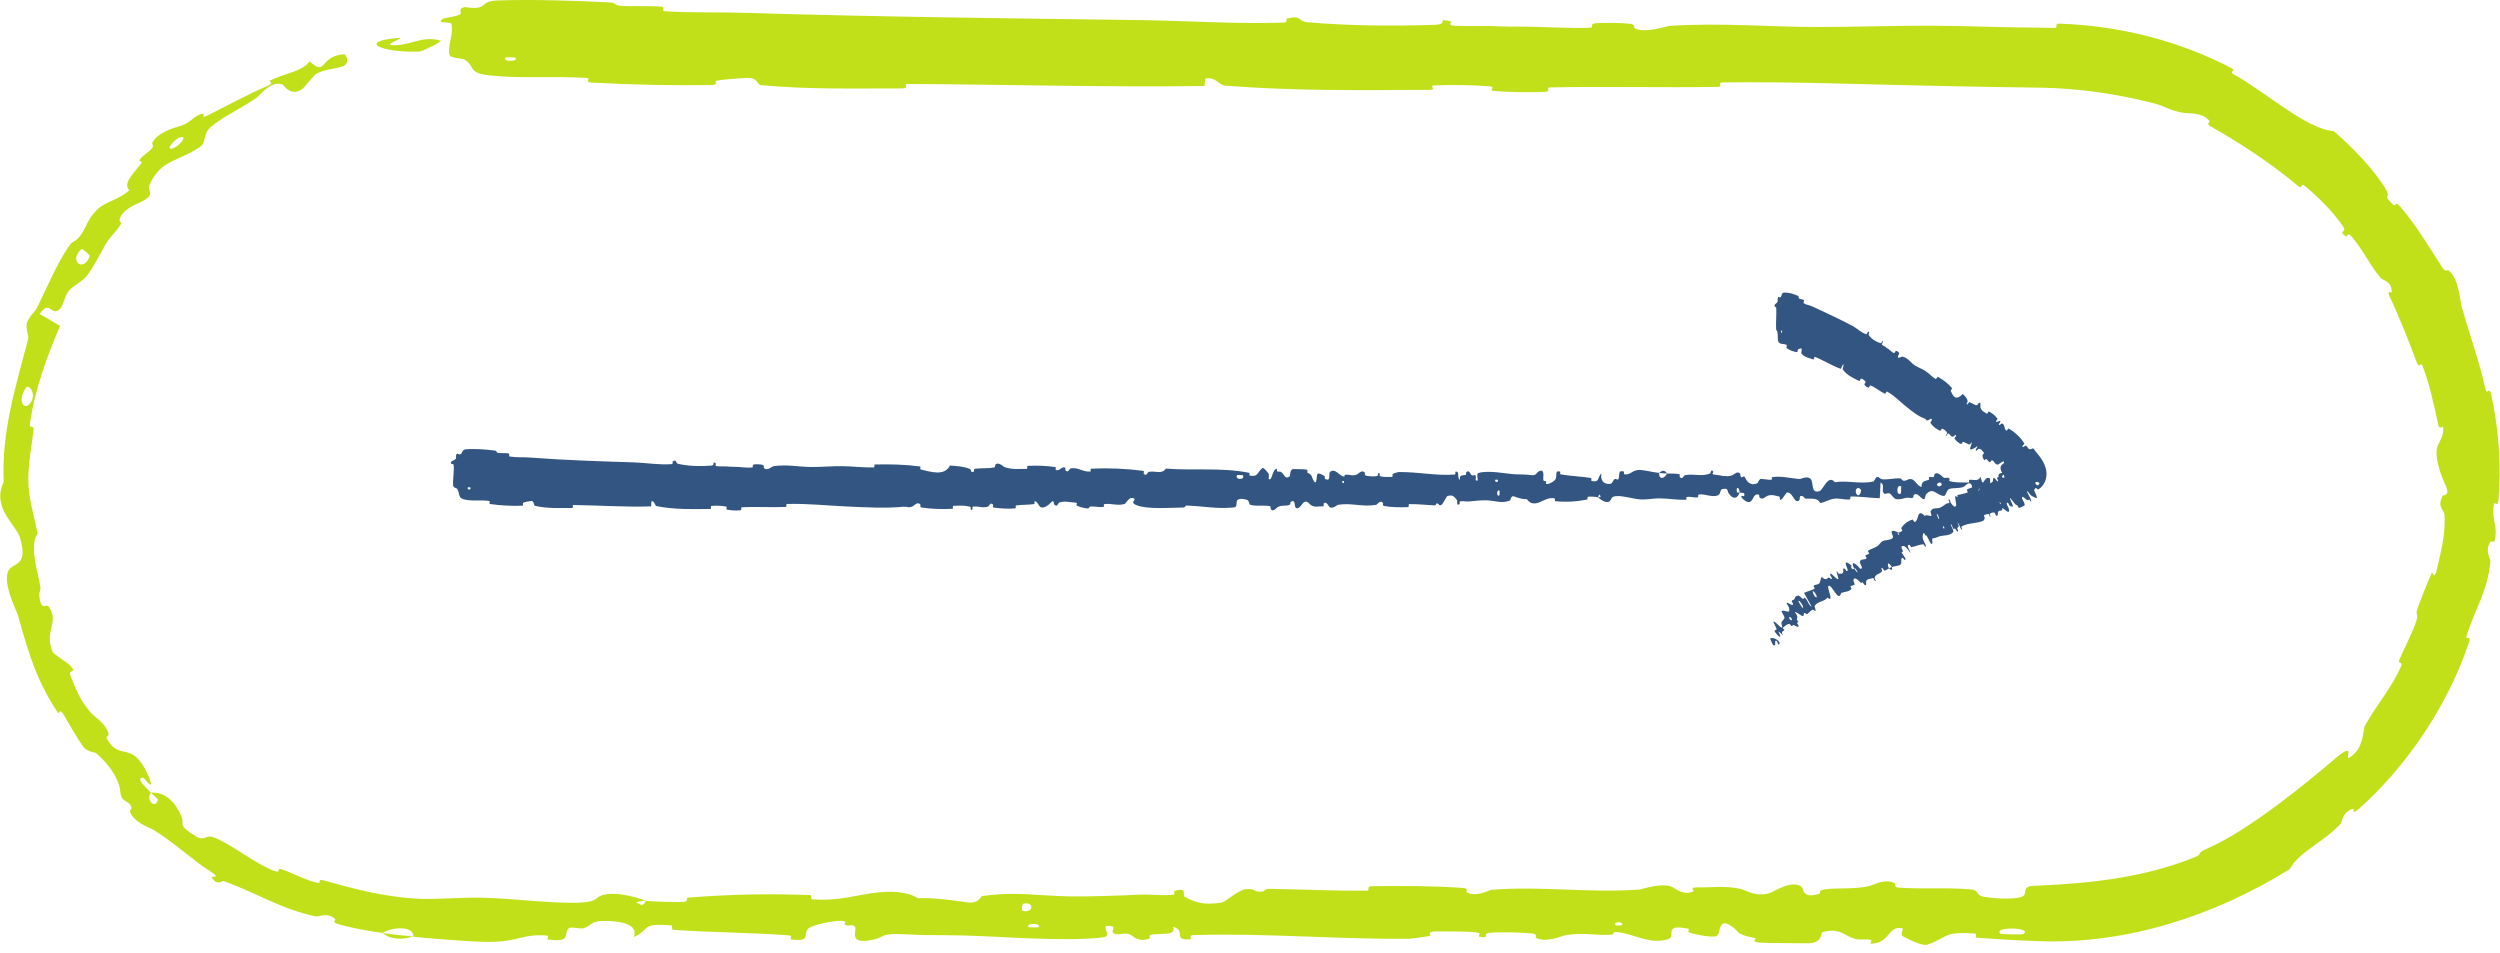
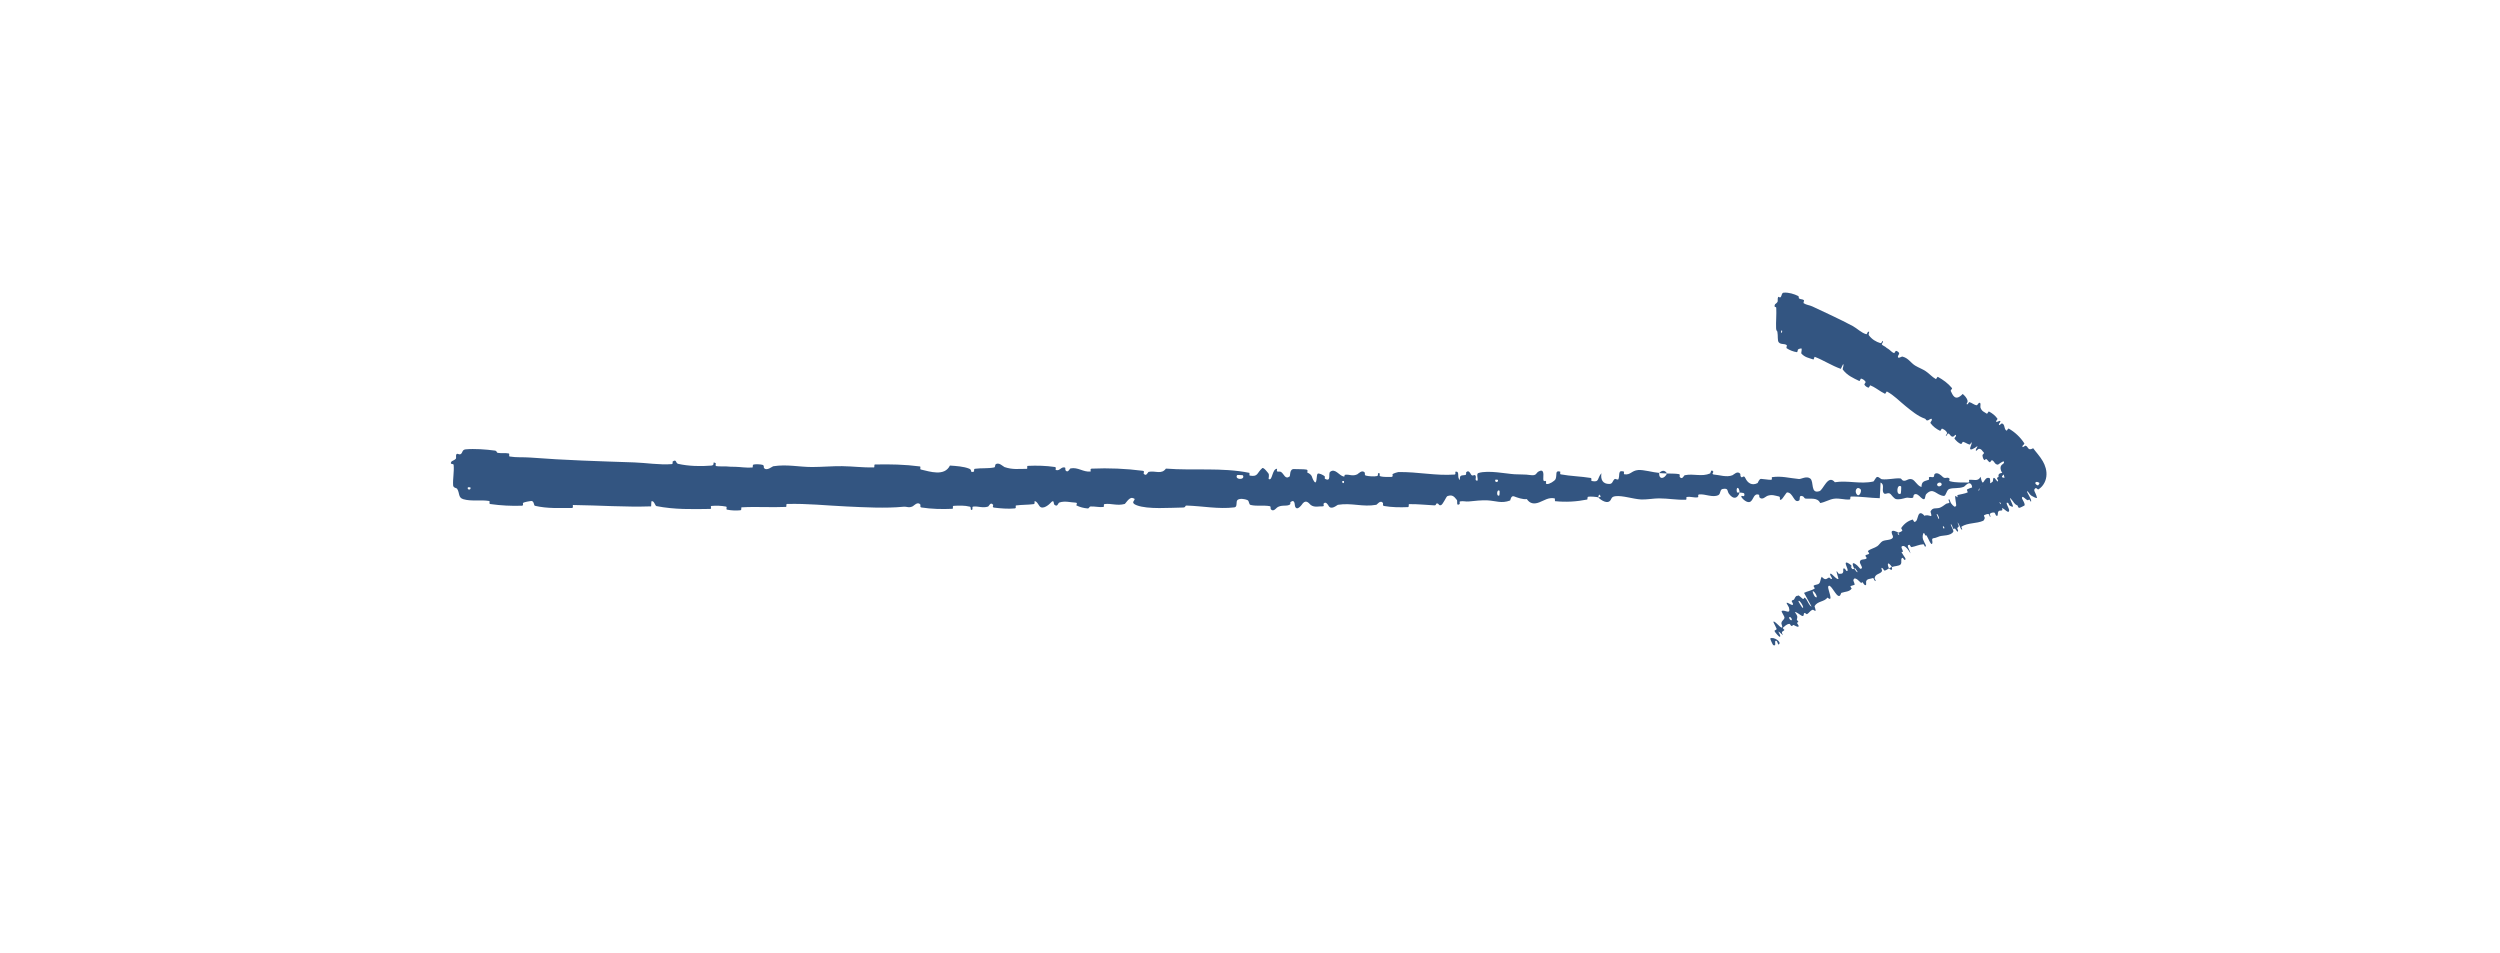
<svg xmlns="http://www.w3.org/2000/svg" width="244" height="93" viewBox="0 0 244 93" fill="none">
-   <path d="M48.545 0.046C51.808 -0.071 56.084 0.054 59.334 0.226C60.353 0.279 59.837 0.518 60.54 0.565C61.916 0.658 63.197 0.541 64.556 0.652C65.006 0.689 64.445 1.067 64.918 1.098C67.505 1.265 69.954 1.169 72.575 1.249C85.488 1.646 98.181 1.787 111.252 1.96C115.562 2.016 120.801 2.359 125.252 2.209C125.772 2.191 125.462 1.859 125.561 1.832C127.112 1.414 126.596 2.083 127.608 2.172C131.627 2.523 136.096 2.554 139.963 2.426C141.609 2.371 139.959 1.712 141.616 2.082C141.731 2.107 141.313 2.459 141.764 2.496C142.788 2.581 144.729 2.518 145.522 2.546C147.05 2.601 147.303 2.598 148.749 2.602C150.725 2.61 153.076 2.785 155.196 2.706C155.649 2.687 155.05 2.326 155.771 2.265C156.494 2.204 158.405 2.234 159.049 2.319C159.694 2.405 159.42 2.688 159.534 2.753C160.472 3.302 162.683 2.542 162.967 2.523C168.153 2.203 172.601 2.636 177.469 2.635C181.165 2.633 185.117 2.49 188.634 2.509C192.321 2.531 195.513 2.685 199 2.699C199.498 2.701 199.999 2.708 200.507 2.721C200.953 2.734 200.444 2.29 200.993 2.307C206.849 2.506 212.654 3.962 217.805 6.658C218.319 6.93 217.486 6.952 217.986 7.243C221.126 8.975 225.158 12.642 227.77 12.793C229.598 14.374 231.642 16.502 232.785 18.346C233.515 19.534 232.352 18.765 233.547 19.957C233.813 20.23 233.784 19.62 234.163 20.051C235.759 21.874 237.113 24.152 238.411 26.172C238.676 26.582 238.894 26.316 239.01 26.412C239.985 27.238 240.109 29.353 240.213 29.757C241.082 32.872 241.926 35.033 242.571 37.949C242.714 38.627 242.962 37.734 243.113 38.389C243.779 41.351 244.071 44.497 243.935 47.5C243.935 47.5 243.935 47.5 243.935 47.5C243.916 47.945 243.888 48.385 243.851 48.82C243.783 49.572 243.442 48.868 243.39 49.224C243.149 50.783 243.807 51.185 243.496 52.691C243.428 53.008 243.139 52.79 243.098 52.844C242.457 53.677 243.087 54.555 243.064 54.798C242.782 57.786 241.529 59.441 240.718 62.151C240.618 62.477 241.25 61.881 240.94 62.794C238.861 68.897 234.95 74.74 230.217 78.952C229.482 79.606 229.776 78.902 229.706 78.92C228.597 79.204 228.642 80.189 228.42 80.428C226.662 82.28 224.396 83.138 223.463 84.838C216.126 89.378 207.587 92.174 199 91.857C196.96 91.783 194.921 91.673 192.883 91.512C192.752 91.502 192.987 91.125 192.726 91.108C189.576 90.896 190.181 91.482 188.097 92.199C187.572 92.379 185.976 91.514 185.834 91.45C185.319 91.216 185.853 90.656 185.681 90.61C184.255 90.255 184.487 92.11 182.563 92.11C182.503 92.107 182.755 91.766 182.594 91.732C182.092 91.625 181.595 91.761 181.104 91.644C179.98 91.372 179.58 90.47 177.863 90.995C177.646 91.063 177.978 92.115 176.26 92.065C175.575 92.045 172.544 92.063 171.694 91.995C170.845 91.926 171.428 91.587 171.367 91.573C169.081 91.124 169.948 90.938 168.802 90.275C167.657 89.613 167.975 91.191 167.508 91.367C167.04 91.542 165.363 91.172 164.951 91.044C164.54 90.915 165.053 90.7 164.687 90.627C162.259 90.151 163.621 91.41 162.822 91.66C160.936 92.253 159.467 91.083 157.74 90.968C157.273 90.938 157.654 91.204 157.238 91.229C155.591 91.324 154.6 90.959 152.725 91.294C152.419 91.348 150.904 92.051 149.923 91.535C149.784 91.461 150.178 91.169 149.476 91.104C148.427 91.006 146.537 90.942 145.41 91.04C144.577 91.112 145.532 91.592 144.484 91.443C144.018 91.376 144.881 91.095 144.006 90.994C143.136 90.892 140.911 90.904 140.064 90.914C139.219 90.924 139.682 91.288 139.613 91.313C139.2 91.453 137.578 91.629 137.435 91.629C130.205 91.673 123.538 91.059 116.499 91.262C115.946 91.278 116.314 91.662 116.23 91.668C114.339 91.829 115.83 90.808 114.509 90.466C114.7 91.245 113.92 91.104 112.588 91.19C111.946 91.232 112.295 91.534 112.237 91.564C111.285 92.023 110.622 91.431 110.451 91.309C109.821 90.864 109.135 91.391 108.705 91.093C108.277 90.797 109.263 90.359 107.986 90.364C107.628 90.643 108.576 91.373 107.606 91.491C103.946 91.938 97.115 91.366 94.172 91.306C91.235 91.247 90.287 91.298 88.576 91.198C85.484 91.015 86.617 91.556 84.698 91.804C82.773 92.052 83.709 90.72 83.432 90.434C83.16 90.148 82.864 90.442 82.526 90.285C82.189 90.128 82.918 89.933 82.126 89.874C81.334 89.815 79.167 90.324 78.886 90.623C78.292 91.257 79.268 91.923 77.171 91.689C77.051 91.675 77.442 91.325 76.98 91.29C73.312 91.02 69.502 91.004 65.838 90.765C65.334 90.732 65.785 90.342 65.492 90.319C62.438 90.07 63.53 90.726 61.856 91.456C62.232 90.485 61.306 89.891 58.989 89.885C57.596 89.881 57.836 90.305 56.935 90.604C56.664 90.694 55.679 90.403 55.5 90.603C54.911 91.254 55.839 91.984 53.45 91.694C53.345 91.68 53.679 91.323 53.317 91.301C50.975 91.16 50.695 91.842 48.164 91.924C46.849 91.967 44.854 91.799 43 91.661C42.027 91.591 41.112 91.496 40.333 91.426C40.433 90.348 38.317 90.438 37.337 91.055C35.861 90.836 34.257 90.585 32.873 90.148C32.398 89.998 32.79 89.767 32.737 89.719C31.948 88.977 31.143 89.505 30.822 89.443C27.379 88.717 24.977 87.103 21.805 85.988C21.694 85.948 21.145 86.518 20.644 85.585C20.616 85.523 21.735 85.784 20.402 84.963C19.055 84.138 16.881 82.146 15.011 81.014C14.557 80.749 13.129 80.323 12.683 79.226C12.625 79.08 12.888 79.031 12.825 78.802C12.623 78.069 11.821 78.353 11.753 77.342C11.686 76.327 10.992 74.882 9.338 73.479C9.288 73.434 8.492 73.401 8.098 72.844C7.468 71.958 6.722 70.607 6.14 69.639C5.861 69.176 5.714 69.665 5.66 69.588C3.632 66.515 2.831 63.949 1.792 60.19C1.601 59.511 0.554 57.634 0.685 56.175C0.851 54.6 2.876 55.781 1.972 52.535C1.661 51.325 -0.56 49.822 0.17 47.5C0.17 47.5 0.17 47.5 0.17 47.5C0.22 47.344 0.284 47.186 0.363 47.026C0.132 42.118 1.536 37.745 2.761 33.032C2.815 32.823 2.446 31.932 2.651 31.445C2.954 30.726 3.406 30.454 3.649 29.958C4.676 27.89 5.466 25.9 6.718 24.037C7.197 23.335 7.293 23.756 7.88 22.938C8.472 22.131 8.537 21.333 9.555 20.39C10.33 19.681 11.637 19.467 12.625 18.572C12.053 17.959 12.694 17.28 13.764 15.979C13.971 15.729 13.519 15.749 13.607 15.619C13.965 15.084 14.559 14.883 14.903 14.375C14.988 14.251 14.808 14.027 14.868 13.914C15.373 12.927 17.109 12.423 17.401 12.357C18.53 12.066 18.736 11.479 19.527 11.164C20.315 10.859 19.389 11.7 20.254 11.27C22.041 10.383 24.266 9.157 26.122 8.38C26.862 8.068 26.209 7.93 26.312 7.877C27.823 7.13 29.544 6.978 30.212 5.977C31.887 7.546 31.121 5.468 33.577 5.298C33.772 5.288 34.195 6.149 33.534 6.438C32.878 6.728 31.758 6.712 30.877 7.202C30.662 7.313 29.676 8.553 29.535 8.664C28.375 9.512 27.692 8.302 27.59 8.256C26.477 7.794 25.334 9.336 24.993 9.579C23.36 10.689 21.831 11.337 20.57 12.395C19.75 13.09 20.185 13.905 19.504 14.348C17.287 15.848 15.68 15.538 14.557 18.12C14.331 18.68 15.409 18.978 13.499 19.835C13.382 19.881 11.854 20.487 11.664 21.438C11.64 21.556 11.867 21.739 11.798 21.861C11.335 22.677 10.772 23.023 10.268 23.907C9.765 24.791 9.235 25.882 8.561 26.813C8.154 27.37 7.246 27.886 6.969 28.123C6.176 28.784 6.291 29.984 5.628 30.321C4.955 30.68 4.799 29.288 3.869 30.647C4.539 31.003 5.2 31.432 5.865 31.813C4.535 34.892 3.388 38.051 2.913 41.423C2.857 41.839 3.321 41.474 3.273 41.918C3.083 43.792 2.674 45.415 2.779 47.389C2.781 47.426 2.783 47.463 2.786 47.5C2.889 49 3.39 50.581 3.67 52.079C2.907 53.132 3.566 55.436 3.91 57.104C4.028 57.69 3.796 57.71 3.834 58.145C4.005 59.784 4.537 58.835 4.775 59.221C5.834 60.838 4.239 61.566 5.155 63.673C5.201 63.794 6.644 64.743 6.784 64.885C7.676 65.851 6.584 65.215 6.881 65.957C7.437 67.3 7.753 68.311 8.908 69.606C9.248 69.987 10.381 70.635 10.6 71.664C10.629 71.801 10.343 71.928 10.39 72.021C11.294 73.687 12.091 73.11 13.009 73.684C13.925 74.253 14.564 75.853 14.676 76.224C14.952 77.186 14.052 75.906 13.989 75.902C13.187 75.903 14.094 76.704 14.735 77.372C14.18 78.149 15.2 79 15.407 78.057C15.428 77.955 14.839 77.532 14.735 77.372C15.962 77.265 17.029 78.075 17.721 79.714C18.056 80.475 17.197 80.457 19.134 81.637C20.022 82.156 20.059 81.399 20.895 81.737C22.791 82.499 24.808 84.269 26.784 85.009C27.495 85.276 26.955 84.661 27.442 84.828C28.731 85.259 29.773 85.918 31.126 86.193C31.247 86.217 31.069 85.775 31.473 85.892C34.54 86.753 37.255 87.489 40.612 87.706C41.259 87.745 42.101 87.745 43 87.709C44.44 87.654 45.989 87.59 47.067 87.615C50.173 87.684 53.993 88.223 56.646 88.092C58.376 88.008 57.997 87.637 58.738 87.385C60.169 86.895 62.701 87.772 63.042 87.908C63.053 87.913 61.564 88 62.358 88.191C62.82 88.587 63.025 87.91 63.042 87.908C63.266 87.996 66.24 88.08 66.831 88.009C67.152 87.971 66.972 87.619 67.14 87.606C71.117 87.291 75.101 87.202 79.135 87.366C79.206 87.373 79.099 87.766 79.266 87.778C81.601 87.953 83.096 87.472 85.022 87.186C86.948 86.901 88.475 86.997 89.615 87.671C91.068 87.587 93.152 87.885 94.352 88.066C95.552 88.247 95.719 87.482 95.824 87.466C99.116 86.982 101.019 87.42 104.435 87.489C106.058 87.522 109.279 87.411 111.037 87.328C112.427 87.26 113.264 87.439 114.544 87.325C114.717 87.309 114.542 86.969 114.595 86.956C116.024 86.548 115.337 87.381 115.632 87.53C116.702 88.071 117.363 88.359 119.192 88.104C119.614 88.046 120.844 86.847 121.613 86.777C122.613 86.688 122.236 87.118 123.283 87.013C123.373 87.005 123.354 86.74 124.001 86.751C127.001 86.802 130.272 86.956 133.39 86.93C133.816 86.927 133.27 86.507 133.886 86.496C136.773 86.446 139.938 86.462 142.751 86.659C143.444 86.708 143.01 87.003 143.16 87.09C144.083 87.619 145.392 86.851 145.608 86.836C150.758 86.466 154.7 87.162 159.95 86.831C160.236 86.811 162.435 85.987 163.417 86.694C163.484 86.741 164.455 87.464 165.313 86.97C165.367 86.939 164.762 86.567 165.817 86.605C166.873 86.642 168.573 86.394 170.024 86.803C170.483 86.932 171.569 87.653 172.94 87.078C173.029 87.038 175.145 85.738 175.9 86.635C176.023 86.782 175.895 87.732 177.53 87.245C177.843 87.151 177.276 86.939 178.099 86.807C179.36 86.603 181.032 86.857 182.583 86.434C182.853 86.359 184.005 85.715 184.928 86.204C185.073 86.281 184.798 86.598 185.286 86.633C187.605 86.803 190.033 86.591 192.388 86.811C193.222 86.888 192.796 87.4 193.665 87.537C194.535 87.675 196.286 87.807 197.196 87.573C198.106 87.338 197.112 86.522 198.475 86.456C198.65 86.448 198.825 86.44 199 86.433C204.191 86.203 209.393 85.625 214.268 83.64C215.008 83.332 214.288 83.335 215.351 82.846C219.372 81.14 225.14 76.419 228.024 73.938C230.411 71.98 228.16 75.135 229.858 73.481C230.682 72.659 230.667 71.095 230.797 70.864C232.1 68.557 233.395 67.198 234.356 65.005C234.549 64.552 233.992 64.815 234.157 64.433C234.711 63.137 235.438 61.829 235.859 60.54C236.045 59.963 235.73 59.974 235.925 59.455C236.38 58.209 236.803 57.111 237.352 55.893C237.402 55.779 237.587 56.653 237.812 55.674C238.168 54.102 238.733 52.111 238.575 50.224C238.524 49.66 237.865 49.613 238.363 48.45C238.454 48.228 239.119 48.476 238.747 47.5C238.747 47.5 238.747 47.5 238.747 47.5C238.705 47.392 238.65 47.27 238.579 47.131C238.474 46.879 237.457 44.641 237.927 43.479C238.057 43.169 238.626 42.321 238.424 41.672C238.394 41.585 238.091 41.993 237.975 41.456C237.566 39.561 237.147 37.577 236.445 35.723C236.256 35.23 236.139 36.088 235.867 35.356C235.12 33.351 234.147 30.867 233.236 28.969C232.901 28.268 233.43 28.588 233.432 28.523C233.463 27.449 232.538 27.355 232.347 27.124C231.145 25.668 230.601 24.31 229.443 23.008C229.123 22.652 229.063 23.138 228.979 23.084C228.121 22.528 229.073 22.683 228.725 22.162C227.741 20.699 226.339 19.308 224.98 18.169C224.48 17.752 224.759 18.539 224.315 18.167C221.68 15.976 218.722 14.002 215.791 12.355C215.239 12.046 215.731 11.931 215.642 11.81C215.018 10.956 213.492 11.074 213.189 11.03C211.779 10.81 211.364 10.38 210.167 10.07C206.774 9.204 202.844 8.591 199 8.554C195.962 8.519 193.006 8.459 190.388 8.411C182.232 8.265 175.904 7.966 168.126 8.043C167.632 8.048 168.13 8.466 167.704 8.476C162.203 8.576 156.787 8.413 151.274 8.534C150.822 8.543 151.474 8.94 150.748 8.968C149.259 9.028 147.372 9.007 145.866 8.88C145.132 8.819 146.117 8.478 145.378 8.424C143.656 8.296 141.811 8.268 140.043 8.332C139.291 8.36 140.426 8.765 139.448 8.77C132.786 8.81 126.243 8.88 119.511 8.355C119.05 8.319 118.645 7.494 117.663 7.652C117.59 7.881 117.594 8.15 117.561 8.395C107.863 8.527 98.264 8.241 88.539 8.197C88.129 8.195 88.838 8.632 88.044 8.63C83.449 8.624 78.987 8.745 74.287 8.311C73.821 8.268 74.061 7.5 72.686 7.616C72.444 7.637 70.374 7.74 69.839 7.906C69.766 7.932 70.144 8.29 69.477 8.301C65.601 8.355 61.54 8.273 57.671 8.054C57.047 8.018 57.712 7.636 57.267 7.607C54.112 7.404 50.68 7.695 47.666 7.348C45.648 7.114 46.395 6.454 45.323 5.804C45.171 5.712 43.922 5.697 43.857 5.319C43.691 4.368 44.296 3.327 44.048 2.313C43.996 2.094 42.322 2.33 43.313 1.802C43.382 1.767 44.595 1.591 44.894 1.412C45.102 1.289 44.727 0.904 45.152 0.746C45.576 0.587 46.043 0.91 46.746 0.724C47.45 0.535 47.141 0.098 48.545 0.046ZM99.753 88.875C100.864 89.242 101.028 87.897 99.826 88.219C99.768 88.236 99.696 88.857 99.753 88.875ZM2.543 37.828C1.638 39.076 2.335 40.191 2.969 39.319C3.609 38.465 2.818 37.461 2.543 37.828ZM7.956 24.304C6.652 25.454 8.154 26.661 8.758 25.003C8.794 24.908 8.032 24.238 7.956 24.304ZM50.295 5.619C50.28 5.601 49.382 5.583 49.36 5.601C48.882 6.028 50.678 6.063 50.295 5.619ZM17.671 13.378C17.089 13.479 16.092 14.656 16.801 14.502C17.361 14.377 18.381 13.251 17.671 13.378ZM157.694 90.311C157.711 90.332 158.355 90.35 158.342 90.236C158.298 89.871 157.402 89.974 157.694 90.311ZM40.958 5.033C37.292 5.177 34.724 4.042 38.908 3.703C39.658 3.66 37.345 4.368 38.313 4.41C40.048 4.491 41.162 3.438 42.967 3.959C43.279 4.047 41.154 5.018 40.952 5.036C40.954 5.035 40.956 5.034 40.958 5.033ZM100.393 90.492C100.415 90.509 101.306 90.526 101.328 90.509C101.81 90.081 100.015 90.047 100.393 90.492ZM195.268 91.144C195.318 91.182 197.386 91.217 197.454 91.182C198.533 90.483 194.351 90.41 195.268 91.144ZM40.298 91.395C39.277 91.766 38.06 91.695 37.342 91.056C38.32 91.211 39.305 91.308 40.298 91.395Z" fill="#C1E019" />
  <path d="M45.454 43.855C46.31 43.777 47.431 43.86 48.283 43.975C48.55 44.011 48.415 44.17 48.6 44.201C48.96 44.263 49.296 44.185 49.653 44.259C49.771 44.284 49.624 44.536 49.748 44.556C50.426 44.668 51.068 44.604 51.756 44.657C55.142 44.921 58.47 45.016 61.898 45.131C63.028 45.168 64.402 45.397 65.569 45.297C65.706 45.285 65.624 45.064 65.65 45.046C66.057 44.767 65.922 45.213 66.187 45.272C67.241 45.507 68.413 45.527 69.427 45.442C69.858 45.405 69.426 44.965 69.86 45.212C69.89 45.229 69.781 45.464 69.899 45.489C70.168 45.545 70.677 45.503 70.885 45.522C71.285 45.559 71.352 45.556 71.731 45.559C72.249 45.565 72.865 45.681 73.422 45.628C73.54 45.616 73.383 45.375 73.572 45.334C73.762 45.293 74.263 45.314 74.432 45.371C74.601 45.427 74.529 45.617 74.559 45.66C74.805 46.026 75.385 45.519 75.459 45.507C76.819 45.293 77.986 45.582 79.262 45.581C80.231 45.58 81.268 45.484 82.19 45.497C83.289 45.514 84.22 45.644 85.287 45.622C85.4 45.62 85.268 45.337 85.405 45.334C86.867 45.301 88.319 45.331 89.774 45.523C89.92 45.542 89.732 45.79 89.877 45.825C90.77 46.029 92.183 46.519 92.713 45.438C93.318 45.48 94.052 45.523 94.593 45.742C94.942 45.882 94.603 46.153 95.032 46.037C95.128 46.011 95.003 45.774 95.147 45.754C95.758 45.667 96.424 45.744 97.028 45.621C97.151 45.596 97.117 45.384 97.152 45.345C97.445 45.036 97.931 45.548 98.037 45.585C98.845 45.862 99.435 45.753 100.188 45.76C100.363 45.762 100.156 45.476 100.324 45.468C101.196 45.427 102.099 45.451 102.953 45.578C103.143 45.607 102.968 45.85 103.059 45.876C103.459 45.989 103.547 45.53 103.931 45.629C104.012 45.649 103.966 45.857 103.981 45.88C104.212 46.239 104.413 45.73 104.472 45.719C105.223 45.566 105.704 46.096 106.43 46.021C106.516 46.012 106.321 45.749 106.565 45.738C108.191 45.665 109.911 45.737 111.52 45.948C111.77 45.98 111.592 46.178 111.608 46.203C111.864 46.584 112.03 46.073 112.112 46.054C112.756 45.916 113.357 46.344 113.794 45.736C116.521 45.947 119.235 45.605 121.938 46.15C121.973 46.156 121.911 46.407 121.98 46.419C122.806 46.56 122.647 46.169 123.194 45.692C123.331 45.572 123.75 46.149 123.787 46.191C123.922 46.347 123.782 46.721 123.827 46.751C124.201 46.988 124.14 45.751 124.645 45.751C124.661 45.753 124.594 45.98 124.637 46.003C124.768 46.074 124.899 45.984 125.027 46.062C125.322 46.243 125.427 46.844 125.877 46.495C125.934 46.449 125.847 45.748 126.298 45.781C126.477 45.795 127.272 45.782 127.495 45.828C127.718 45.873 127.565 46.099 127.581 46.109C128.18 46.408 127.953 46.532 128.253 46.975C128.554 47.416 128.47 46.364 128.593 46.247C128.716 46.13 129.155 46.376 129.263 46.462C129.371 46.548 129.236 46.691 129.332 46.74C129.969 47.057 129.612 46.218 129.822 46.051C130.316 45.656 130.701 46.436 131.154 46.512C131.277 46.533 131.177 46.355 131.286 46.339C131.718 46.275 131.978 46.518 132.469 46.295C132.55 46.259 132.947 45.79 133.204 46.134C133.241 46.184 133.137 46.378 133.321 46.422C133.596 46.487 134.092 46.529 134.388 46.465C134.606 46.416 134.356 46.096 134.63 46.196C134.753 46.24 134.526 46.427 134.756 46.495C134.984 46.563 135.567 46.555 135.789 46.548C136.011 46.542 135.89 46.299 135.908 46.282C136.016 46.189 136.441 46.072 136.479 46.072C138.375 46.042 140.123 46.452 141.969 46.316C142.114 46.306 142.017 46.05 142.04 46.045C142.536 45.938 142.145 46.619 142.491 46.847C142.441 46.327 142.645 46.422 142.995 46.364C143.163 46.337 143.071 46.135 143.087 46.115C143.336 45.809 143.51 46.204 143.555 46.285C143.72 46.582 143.9 46.231 144.013 46.429C144.125 46.626 143.866 46.919 144.201 46.915C144.295 46.729 144.047 46.243 144.301 46.164C145.261 45.866 147.052 46.247 147.824 46.287C148.594 46.326 148.843 46.292 149.291 46.359C150.102 46.481 149.805 46.12 150.308 45.955C150.813 45.79 150.568 46.678 150.64 46.868C150.712 47.059 150.789 46.863 150.878 46.968C150.966 47.072 150.775 47.202 150.983 47.242C151.191 47.281 151.759 46.942 151.832 46.742C151.988 46.319 151.732 45.876 152.282 46.032C152.314 46.041 152.211 46.274 152.332 46.298C153.294 46.477 154.293 46.489 155.254 46.648C155.386 46.67 155.268 46.929 155.345 46.945C156.146 47.111 155.859 46.674 156.298 46.187C156.2 46.834 156.442 47.23 157.05 47.234C157.415 47.237 157.352 46.954 157.589 46.755C157.66 46.695 157.918 46.889 157.965 46.756C158.119 46.321 157.876 45.835 158.503 46.029C158.53 46.038 158.442 46.276 158.537 46.29C159.151 46.384 159.225 45.93 159.889 45.875C160.409 45.832 161.334 46.109 161.926 46.154C161.914 46.882 162.473 46.715 162.7 46.213C163.085 46.234 163.5 46.205 163.872 46.275C163.999 46.298 163.915 46.509 163.932 46.532C164.179 46.889 164.346 46.401 164.429 46.382C165.328 46.196 166.061 46.566 166.919 46.204C166.95 46.191 166.999 45.686 167.228 46.055C167.243 46.08 166.96 46.31 167.364 46.328C167.767 46.346 168.529 46.617 169.089 46.382C169.225 46.326 169.568 45.916 169.843 46.236C169.88 46.28 169.84 46.425 169.893 46.505C170.064 46.763 170.158 46.252 170.359 46.686C170.56 47.12 170.979 47.445 171.544 47.145C171.562 47.136 171.696 46.732 171.874 46.738C172.157 46.749 172.56 46.833 172.857 46.83C172.999 46.829 172.908 46.578 172.932 46.573C173.886 46.432 174.565 46.656 175.587 46.753C175.775 46.772 176.313 46.429 176.676 46.7C177.074 46.997 176.665 48.231 177.58 47.937C177.95 47.819 178.417 46.253 179.081 47.065C180.367 46.864 181.558 47.279 182.848 46.992C182.906 46.979 183.09 46.542 183.226 46.548C183.429 46.558 183.54 46.762 183.684 46.775C184.29 46.837 184.845 46.662 185.429 46.689C185.651 46.699 185.573 46.91 185.838 46.922C186.102 46.934 186.279 46.656 186.637 46.79C186.908 46.892 187.178 47.461 187.537 47.527C187.551 46.966 187.798 46.978 188.236 46.83C188.321 46.801 188.23 46.606 188.27 46.582C188.432 46.482 188.583 46.644 188.737 46.534C188.774 46.508 188.776 46.316 188.806 46.284C189.067 46.002 189.496 46.433 189.57 46.508C189.852 46.792 189.985 46.543 190.201 46.656C190.418 46.768 190.094 46.908 190.347 46.976C190.871 47.117 191.544 47.086 192.076 47.095C192.288 47.097 192.143 46.841 192.174 46.836C192.613 46.771 193.057 47.043 193.3 46.534C193.604 47.85 193.565 46.406 194.192 46.669C194.242 46.691 194.305 47.313 194.115 47.405C193.925 47.496 193.637 47.302 193.374 47.444C193.312 47.477 192.955 48.061 192.906 48.096C192.524 48.373 192.47 47.442 192.45 47.391C192.221 46.84 191.784 47.468 191.669 47.511C191.144 47.711 190.697 47.58 190.257 47.722C189.97 47.813 189.941 48.423 189.716 48.404C188.965 48.343 188.703 47.492 187.995 48.23C187.843 48.387 187.994 49.053 187.451 48.529C187.416 48.496 187.013 48.017 186.78 48.32C186.75 48.358 186.751 48.552 186.713 48.569C186.454 48.674 186.281 48.52 185.999 48.594C185.717 48.668 185.378 48.778 185.056 48.712C184.862 48.673 184.614 48.311 184.521 48.223C184.258 47.968 183.977 48.386 183.815 48.077C183.651 47.766 183.971 47.295 183.542 47.094C183.526 47.599 183.489 48.116 183.464 48.624C182.522 48.606 181.596 48.443 180.651 48.465C180.534 48.468 180.654 48.739 180.528 48.75C179.999 48.793 179.536 48.6 178.987 48.677C178.562 48.737 178.095 49.024 177.651 49.097C177.379 48.52 176.72 48.716 176.24 48.663C176.072 48.645 176.084 48.49 175.964 48.44C175.514 48.254 175.725 48.764 175.601 48.844C175.072 49.187 175.026 48.033 174.402 48.061C174.369 48.062 173.964 48.678 173.908 48.716C173.554 48.966 173.85 48.502 173.628 48.456C173.224 48.373 172.943 48.226 172.468 48.407C172.33 48.46 171.998 48.843 171.729 48.547C171.694 48.508 171.713 48.304 171.685 48.293C171.17 48.094 171.156 48.733 170.862 48.95C170.568 49.166 170.113 48.725 170.02 48.598C169.778 48.269 170.206 48.457 170.219 48.425C170.373 48.041 170.041 48.107 169.788 48.074C169.751 47.448 169.397 47.485 169.525 48.043C169.54 48.104 169.737 48.046 169.788 48.074C169.566 48.689 169.176 48.768 168.746 48.193C168.545 47.924 168.735 47.61 168.124 47.725C167.846 47.777 167.953 48.208 167.708 48.326C167.149 48.594 166.422 48.192 165.845 48.255C165.635 48.278 165.839 48.514 165.696 48.538C165.316 48.602 164.981 48.425 164.6 48.516C164.566 48.525 164.65 48.772 164.531 48.775C163.632 48.804 162.849 48.645 161.911 48.641C161.457 48.639 160.646 48.775 160.176 48.748C159.362 48.702 158.36 48.342 157.664 48.429C157.211 48.485 157.31 48.733 157.116 48.901C156.741 49.228 156.077 48.643 155.987 48.552C155.984 48.549 156.375 48.491 156.167 48.364C156.045 48.099 155.992 48.551 155.987 48.552C155.928 48.494 155.148 48.438 154.994 48.485C154.909 48.511 154.957 48.745 154.913 48.754C153.87 48.964 152.825 49.023 151.767 48.914C151.749 48.909 151.777 48.647 151.733 48.639C151.12 48.523 150.728 48.843 150.223 49.033C149.718 49.224 149.318 49.16 149.019 48.71C148.638 48.767 148.091 48.568 147.777 48.447C147.462 48.326 147.418 48.837 147.391 48.847C146.527 49.169 146.028 48.877 145.133 48.832C144.707 48.809 143.862 48.883 143.401 48.939C143.037 48.984 142.817 48.865 142.482 48.941C142.436 48.951 142.482 49.178 142.468 49.187C142.094 49.459 142.274 48.904 142.196 48.804C141.916 48.444 141.742 48.252 141.263 48.422C141.152 48.46 140.83 49.26 140.628 49.307C140.366 49.366 140.465 49.079 140.19 49.149C140.166 49.154 140.171 49.331 140.002 49.324C139.215 49.29 138.357 49.187 137.539 49.204C137.428 49.206 137.571 49.487 137.41 49.494C136.652 49.527 135.822 49.517 135.085 49.385C134.903 49.352 135.017 49.156 134.978 49.097C134.736 48.745 134.392 49.257 134.336 49.267C132.985 49.513 131.951 49.05 130.575 49.27C130.5 49.283 129.923 49.833 129.666 49.361C129.648 49.33 129.393 48.848 129.168 49.178C129.154 49.198 129.313 49.447 129.036 49.421C128.759 49.396 128.314 49.562 127.933 49.289C127.813 49.203 127.528 48.722 127.168 49.106C127.145 49.132 126.59 49.999 126.392 49.401C126.36 49.303 126.394 48.67 125.965 48.994C125.883 49.057 126.031 49.198 125.815 49.286C125.485 49.422 125.046 49.253 124.64 49.535C124.569 49.585 124.267 50.014 124.025 49.688C123.987 49.637 124.059 49.426 123.931 49.402C123.323 49.289 122.686 49.43 122.068 49.284C121.85 49.233 121.961 48.891 121.733 48.799C121.505 48.708 121.046 48.62 120.808 48.776C120.569 48.932 120.83 49.477 120.472 49.52C118.918 49.709 117.378 49.39 115.826 49.343C115.596 49.336 115.787 49.531 115.448 49.535C114.197 49.549 112.038 49.732 110.953 49.318C110.083 48.986 111.178 48.734 110.513 48.599C110.193 48.535 109.846 49.168 109.768 49.188C109.012 49.39 108.487 49.11 107.806 49.196C107.666 49.214 107.804 49.47 107.684 49.482C107.275 49.527 106.846 49.412 106.456 49.433C106.281 49.443 106.313 49.639 106.152 49.624C105.766 49.59 105.425 49.508 105.049 49.324C105.015 49.307 105.246 49.064 104.961 49.055C104.499 49.041 103.926 48.859 103.395 49.047C103.237 49.103 103.231 49.551 102.892 49.241C102.821 49.177 102.912 48.639 102.517 49.104C102.451 49.181 101.788 49.808 101.462 49.404C101.377 49.297 101.157 48.857 100.968 48.926C100.942 48.938 101.045 49.178 100.888 49.202C100.335 49.28 99.754 49.254 99.186 49.33C99.034 49.35 99.26 49.599 99.034 49.622C98.411 49.685 97.634 49.621 97.026 49.544C96.801 49.514 96.956 49.308 96.94 49.286C96.678 48.921 96.522 49.413 96.435 49.442C95.893 49.614 95.481 49.383 94.981 49.444C94.843 49.46 94.941 49.695 94.913 49.716C94.629 49.921 94.841 49.499 94.661 49.452C94.156 49.321 93.593 49.34 93.083 49.37C92.895 49.381 93.106 49.653 92.938 49.66C91.942 49.707 90.907 49.681 89.935 49.531C89.752 49.502 89.867 49.293 89.829 49.245C89.566 48.91 89.181 49.367 89.092 49.41C88.689 49.609 88.533 49.424 88.177 49.458C86.438 49.631 84.291 49.508 82.65 49.432C80.511 49.334 78.852 49.135 76.812 49.187C76.683 49.19 76.813 49.468 76.702 49.475C75.259 49.542 73.839 49.433 72.393 49.514C72.275 49.52 72.445 49.784 72.255 49.803C71.865 49.843 71.37 49.829 70.975 49.744C70.782 49.703 71.041 49.477 70.847 49.44C70.395 49.355 69.912 49.336 69.448 49.379C69.251 49.397 69.548 49.668 69.292 49.671C67.545 49.698 65.829 49.744 64.064 49.394C63.943 49.37 63.837 48.82 63.579 48.926C63.56 49.078 63.561 49.258 63.552 49.421C61.009 49.509 58.492 49.318 55.942 49.289C55.834 49.288 56.02 49.579 55.812 49.578C54.607 49.574 53.437 49.654 52.205 49.365C52.082 49.337 52.145 48.824 51.785 48.902C51.721 48.916 51.178 48.984 51.038 49.095C51.019 49.112 51.118 49.351 50.943 49.358C49.927 49.395 48.862 49.34 47.847 49.194C47.684 49.17 47.858 48.915 47.741 48.896C46.914 48.761 46.014 48.954 45.224 48.723C44.694 48.567 44.89 48.127 44.609 47.694C44.569 47.632 44.242 47.623 44.225 47.37C44.181 46.736 44.34 46.042 44.275 45.366C44.261 45.221 43.822 45.377 44.082 45.026C44.1 45.002 44.418 44.885 44.497 44.766C44.551 44.684 44.453 44.427 44.564 44.321C44.676 44.216 44.798 44.431 44.982 44.307C45.167 44.181 45.086 43.889 45.454 43.855ZM146.36 47.908C146.069 47.663 146.026 48.56 146.341 48.345C146.356 48.334 146.375 47.92 146.36 47.908ZM181.601 47.766C181.22 47.37 180.96 47.952 181.228 48.258C181.497 48.563 181.717 47.886 181.601 47.766ZM185.55 47.477C185.105 47.165 185.035 48.437 185.511 48.18C185.539 48.166 185.576 47.495 185.55 47.477ZM45.913 47.57C45.909 47.558 45.673 47.547 45.668 47.558C45.542 47.843 46.014 47.866 45.913 47.57ZM189.468 47.163C189.329 46.99 188.929 47.189 189.102 47.403C189.241 47.575 189.641 47.377 189.468 47.163ZM131.166 46.95C131.162 46.937 130.993 46.925 130.996 47C131.008 47.244 131.243 47.175 131.166 46.95ZM196.128 47.148C195.144 47.1 194.547 46.049 195.619 46.167C195.813 46.189 195.2 46.503 195.447 46.597C195.899 46.77 196.199 46.11 196.661 46.464C196.744 46.529 196.184 47.153 196.126 47.149C196.126 47.149 196.127 47.148 196.128 47.148ZM146.193 46.83C146.187 46.818 145.953 46.807 145.947 46.819C145.821 47.103 146.292 47.126 146.193 46.83ZM121.313 46.395C121.3 46.37 120.758 46.346 120.74 46.37C120.457 46.835 121.554 46.885 121.313 46.395ZM161.936 46.173C162.191 45.887 162.496 45.853 162.699 46.213C162.446 46.194 162.191 46.191 161.936 46.173Z" fill="#335581" />
  <path d="M174.09 28.564C174.58 28.527 175.113 28.695 175.492 28.885C175.611 28.944 175.518 29.088 175.598 29.136C175.745 29.228 175.921 29.186 176.061 29.293C176.108 29.329 175.987 29.56 176.037 29.593C176.313 29.77 176.6 29.776 176.885 29.908C178.252 30.555 179.544 31.135 180.825 31.82C181.25 32.047 181.672 32.495 182.154 32.62C182.21 32.635 182.277 32.421 182.295 32.41C182.572 32.235 182.323 32.61 182.397 32.713C182.687 33.119 183.103 33.359 183.518 33.487C183.692 33.54 183.745 33.069 183.785 33.371C183.788 33.392 183.636 33.576 183.666 33.621C183.736 33.724 183.942 33.79 184.009 33.849C184.134 33.962 184.159 33.974 184.294 34.054C184.479 34.166 184.638 34.394 184.863 34.466C184.911 34.48 184.978 34.24 185.067 34.245C185.156 34.251 185.325 34.376 185.354 34.461C185.384 34.545 185.26 34.691 185.248 34.735C185.143 35.099 185.612 34.793 185.646 34.799C185.675 34.805 185.702 34.812 185.729 34.819C186.259 34.961 186.489 35.413 186.91 35.676C187.236 35.878 187.648 36.023 187.951 36.229C188.316 36.478 188.562 36.786 188.939 36.998C188.979 37.021 189.085 36.753 189.134 36.78C189.648 37.066 190.122 37.403 190.519 37.883C190.558 37.931 190.361 38.099 190.392 38.16C190.579 38.521 190.8 39.245 191.561 38.449C191.748 38.62 191.966 38.813 192.034 39.116C192.077 39.312 191.814 39.464 192.023 39.461C192.069 39.461 192.156 39.235 192.216 39.249C192.468 39.309 192.654 39.523 192.924 39.554C192.98 39.56 193.085 39.375 193.118 39.35C193.385 39.155 193.269 39.692 193.285 39.748C193.406 40.16 193.664 40.2 193.914 40.376C193.971 40.416 194.061 40.133 194.122 40.163C194.44 40.327 194.729 40.553 194.946 40.855C194.992 40.922 194.797 41.083 194.812 41.125C194.877 41.307 195.174 40.954 195.245 41.124C195.261 41.16 195.127 41.32 195.119 41.342C194.991 41.69 195.347 41.319 195.373 41.324C195.717 41.378 195.564 41.919 195.851 42.034C195.885 42.047 195.975 41.787 196.062 41.836C196.643 42.166 197.178 42.66 197.563 43.254C197.621 43.345 197.438 43.449 197.427 43.472C197.263 43.832 197.647 43.489 197.686 43.496C197.983 43.569 197.882 44.057 198.438 43.748C198.725 44.145 199.069 44.488 199.38 45.018C199.611 45.422 199.796 45.945 199.722 46.517C199.651 47.091 199.31 47.556 198.923 47.779C198.907 47.789 198.727 47.611 198.698 47.629C198.342 47.833 198.695 48.016 198.806 48.572C198.832 48.712 198.301 48.406 198.265 48.379C198.119 48.297 197.934 47.966 197.899 47.955C197.632 47.863 198.41 48.827 198.211 48.971C198.204 48.974 198.098 48.77 198.069 48.763C197.979 48.739 197.981 48.848 197.888 48.816C197.674 48.74 197.325 48.252 197.348 48.648C197.351 48.699 197.748 49.28 197.556 49.355C197.485 49.382 197.179 49.565 197.075 49.567C196.97 49.571 196.923 49.34 196.912 49.335C196.553 49.184 196.581 49.03 196.273 48.69C195.969 48.349 196.464 49.277 196.47 49.404C196.477 49.532 196.207 49.388 196.131 49.329C196.054 49.27 196.043 49.117 195.987 49.089C195.619 48.911 196.103 49.611 196.093 49.8C196.072 50.244 195.606 49.597 195.406 49.601C195.353 49.602 195.461 49.749 195.427 49.782C195.292 49.909 195.101 49.726 195.001 50.01C194.983 50.056 195.016 50.55 194.788 50.272C194.755 50.232 194.72 50.036 194.635 50.024C194.507 50.006 194.303 50.043 194.219 50.146C194.155 50.224 194.368 50.483 194.228 50.432C194.166 50.409 194.181 50.202 194.07 50.173C193.96 50.144 193.742 50.239 193.663 50.277C193.583 50.316 193.717 50.524 193.716 50.542C193.71 50.645 193.594 50.817 193.579 50.822C192.879 51.129 192.077 51 191.442 51.401C191.393 51.432 191.524 51.655 191.517 51.662C191.375 51.836 191.264 51.146 191.05 50.986C191.264 51.461 191.153 51.404 191.045 51.51C190.993 51.561 191.103 51.733 191.106 51.755C191.13 52.075 190.916 51.736 190.869 51.668C190.695 51.419 190.763 51.77 190.645 51.604C190.528 51.44 190.511 51.13 190.389 51.185C190.426 51.371 190.704 51.782 190.642 51.893C190.406 52.313 189.609 52.245 189.315 52.339C189.022 52.43 188.947 52.504 188.759 52.52C188.419 52.55 188.681 52.824 188.58 53.058C188.48 53.293 188.163 52.459 188.052 52.302C187.94 52.145 188.001 52.334 187.922 52.257C187.842 52.18 187.852 52.029 187.759 52.032C187.666 52.036 187.616 52.445 187.686 52.635C187.831 53.036 188.128 53.38 187.868 53.344C187.853 53.341 187.776 53.117 187.723 53.119C187.306 53.142 186.961 53.331 186.555 53.401C186.499 53.411 186.398 53.167 186.364 53.17C186.004 53.206 186.336 53.513 186.468 54.01C186.137 53.453 185.832 53.179 185.624 53.322C185.605 53.335 185.593 53.352 185.587 53.371C185.557 53.475 185.695 53.655 185.73 53.838C185.742 53.904 185.544 53.808 185.607 53.926C185.812 54.314 186.177 54.65 185.858 54.642C185.843 54.642 185.733 54.428 185.693 54.439C185.437 54.507 185.678 54.894 185.491 55.095C185.343 55.253 184.877 55.243 184.655 55.343C184.242 54.743 184.154 55.008 184.364 55.473C184.225 55.544 184.103 55.663 183.94 55.691C183.884 55.7 183.793 55.507 183.774 55.492C183.491 55.254 183.711 55.694 183.694 55.729C183.498 56.087 183.047 55.945 182.959 56.438C182.956 56.456 183.22 56.888 182.938 56.632C182.919 56.614 182.887 56.359 182.741 56.434C182.596 56.51 182.191 56.452 182.13 56.771C182.115 56.849 182.223 57.268 181.955 57.06C181.919 57.031 181.854 56.901 181.792 56.845C181.594 56.667 181.84 57.116 181.536 56.796C181.233 56.475 180.917 56.292 180.888 56.666C180.887 56.677 181.06 57.047 180.996 57.081C180.894 57.133 180.713 57.148 180.613 57.214C180.566 57.246 180.731 57.439 180.725 57.448C180.476 57.772 180.125 57.728 179.724 57.861C179.651 57.885 179.646 58.291 179.38 58.136C179.089 57.966 178.584 56.828 178.427 57.268C178.364 57.444 179.013 58.882 178.366 58.324C178.027 58.762 177.406 58.647 177.104 59.154C177.09 59.177 177.245 59.592 177.195 59.614C177.12 59.647 176.979 59.492 176.921 59.51C176.743 59.56 176.637 59.717 176.508 59.832C176.468 59.872 176.422 59.909 176.367 59.936C176.288 59.975 176.198 59.782 176.103 59.83C176.006 59.88 176.104 60.149 175.911 60.12C175.765 60.097 175.343 59.698 175.18 59.736C175.508 60.191 175.419 60.242 175.37 60.467C175.361 60.51 175.509 60.642 175.511 60.671C175.522 60.789 175.376 60.698 175.396 60.822C175.401 60.852 175.52 61.002 175.531 61.035C175.63 61.316 175.229 61.088 175.158 61.049C174.89 60.902 175.01 61.127 174.872 61.097C174.733 61.068 174.741 60.877 174.619 60.891C174.366 60.922 174.182 61.126 174.016 61.263C173.951 61.318 174.165 61.469 174.159 61.482C174.072 61.647 173.756 61.566 174.026 62.008C173.051 61.115 174.034 62.174 173.671 62.148C173.642 62.146 173.204 61.703 173.198 61.584C173.194 61.464 173.409 61.532 173.393 61.354C173.388 61.313 173.105 60.782 173.096 60.743C173.026 60.434 173.666 61.11 173.706 61.143C174.142 61.492 173.855 60.906 173.862 60.842C173.891 60.55 174.116 60.527 174.163 60.301C174.194 60.154 173.81 59.68 173.898 59.631C174.194 59.465 174.804 60.066 174.6 59.293C174.558 59.128 174.104 58.634 174.617 58.907C174.651 58.923 175.076 59.206 174.986 58.9C174.974 58.861 174.863 58.702 174.868 58.679C174.905 58.524 175.057 58.608 175.121 58.476C175.185 58.344 175.255 58.167 175.41 58.147C175.422 58.145 175.438 58.148 175.456 58.154L175.528 58.111C175.637 58.162 175.846 58.369 175.912 58.42C176.129 58.59 176.017 58.172 176.227 58.408C176.438 58.644 176.562 59.117 176.812 59.205C176.565 58.764 176.319 58.309 176.075 57.864C176.404 57.694 176.802 57.651 177.112 57.441C177.15 57.415 176.972 57.206 177.009 57.171C177.167 57.028 177.423 57.1 177.568 56.923C177.681 56.784 177.689 56.444 177.801 56.291C178.192 56.73 178.313 56.426 178.501 56.372C178.567 56.353 178.644 56.486 178.711 56.505C178.96 56.569 178.621 56.179 178.62 56.085C178.617 55.684 179.24 56.656 179.436 56.5C179.447 56.492 179.256 55.886 179.254 55.842C179.24 55.556 179.388 56.011 179.486 56.003C179.666 55.988 179.838 56.053 179.9 55.8C179.918 55.726 179.822 55.332 180.071 55.525C180.104 55.55 180.207 55.726 180.223 55.73C180.501 55.787 180.161 55.246 180.141 55.002C180.121 54.757 180.51 55.031 180.611 55.117C180.87 55.341 180.625 55.275 180.639 55.305C180.796 55.661 180.871 55.534 180.973 55.506C181.326 56.024 181.424 55.915 181.077 55.476C181.039 55.428 181.005 55.52 180.973 55.506C180.711 54.943 180.796 54.794 181.253 55.181C181.467 55.363 181.577 55.667 181.717 55.437C181.78 55.333 181.507 54.996 181.523 54.845C181.559 54.499 182.021 54.675 182.175 54.495C182.231 54.429 182.032 54.278 182.066 54.227C182.154 54.09 182.362 54.163 182.436 54.003C182.442 53.989 182.276 53.803 182.313 53.774C182.588 53.552 182.931 53.508 183.237 53.3C183.384 53.2 183.566 52.905 183.732 52.821C184.019 52.674 184.549 52.735 184.719 52.503C184.811 52.378 184.704 52.235 184.643 52.087L184.653 52.079C184.642 52.048 184.634 52.016 184.629 51.984C184.583 51.614 185.174 51.92 185.255 51.975C185.257 51.977 185.143 52.124 185.292 52.177C185.485 52.366 185.254 51.978 185.255 51.975C185.311 52.007 185.631 51.866 185.665 51.791C185.683 51.749 185.541 51.561 185.553 51.543C185.843 51.114 186.227 50.827 186.688 50.706C186.697 50.706 186.81 50.943 186.83 50.941C187.121 50.919 187.121 50.559 187.234 50.289C187.347 50.02 187.535 50.001 187.843 50.352C187.966 50.23 188.263 50.312 188.432 50.367C188.602 50.422 188.408 49.95 188.415 49.936C188.617 49.49 188.93 49.672 189.292 49.567C189.465 49.518 189.76 49.314 189.916 49.19C190.039 49.091 190.168 49.167 190.268 49.044C190.281 49.028 190.178 48.824 190.181 48.814C190.222 48.504 190.361 49.047 190.428 49.127C190.67 49.418 190.806 49.571 190.925 49.34C190.953 49.287 190.78 48.496 190.84 48.422C190.918 48.327 190.985 48.608 191.064 48.503C191.071 48.494 191.003 48.331 191.071 48.312C191.384 48.226 191.742 48.196 192.041 48.06C192.082 48.042 191.927 47.802 191.984 47.772C192.253 47.631 192.562 47.521 192.879 47.536C192.957 47.541 192.988 47.74 193.024 47.788C193.244 48.081 193.177 47.555 193.194 47.538C193.586 47.114 194.127 47.393 194.504 46.985C194.526 46.961 194.482 46.379 194.763 46.767C194.781 46.794 195.07 47.191 195.002 46.859C194.997 46.838 194.841 46.637 194.939 46.619C195.035 46.601 195.097 46.386 195.334 46.571C195.408 46.63 195.715 47.013 195.641 46.617C195.641 46.587 195.365 45.749 195.708 46.241C195.766 46.321 196.074 46.875 196.026 46.526C196.014 46.459 195.904 46.361 195.912 46.253C195.92 46.089 196.112 46.167 196.027 45.881C196.014 45.829 195.802 45.452 196.031 45.687C196.068 45.723 196.187 45.898 196.221 45.902C196.386 45.916 196.341 45.758 196.449 45.854C196.489 45.887 196.758 46.098 196.838 46.143C196.918 46.191 197.002 46.218 196.852 46.17C196.697 46.135 196.216 45.869 196.138 45.952C196.004 46.101 195.974 46.405 196.039 46.587C196.1 46.77 196.207 46.826 196.248 46.798C196.291 46.804 196.296 46.754 196.267 46.7C196.249 46.666 196.118 46.814 196.079 46.773C195.933 46.61 195.293 46.277 195.252 45.717C195.221 45.265 195.682 45.313 195.581 45.058C195.528 44.934 195.032 45.349 195.001 45.35C194.659 45.341 194.674 45.001 194.415 44.916C194.363 44.899 194.251 45.136 194.208 45.119C194.061 45.066 193.993 44.875 193.864 44.807C193.804 44.776 193.7 44.943 193.658 44.894C193.555 44.779 193.503 44.641 193.489 44.406C193.488 44.385 193.702 44.237 193.617 44.166C193.473 44.047 193.404 43.779 193.121 43.811C193.038 43.821 192.784 44.19 192.851 43.861C192.865 43.793 193.199 43.369 192.809 43.665C192.743 43.714 192.176 44.085 192.299 43.681C192.332 43.575 192.507 43.162 192.406 43.177C192.391 43.181 192.29 43.403 192.225 43.388C191.999 43.329 191.831 43.186 191.597 43.121C191.536 43.105 191.471 43.361 191.386 43.332C191.154 43.253 190.924 43.025 190.772 42.832C190.714 42.76 190.878 42.621 190.885 42.598C190.999 42.236 190.677 42.614 190.632 42.619C190.353 42.642 190.351 42.365 190.15 42.307C190.095 42.291 189.999 42.509 189.979 42.521C189.772 42.631 190.073 42.323 190.038 42.245C189.936 42.022 189.748 41.922 189.558 41.836C189.488 41.805 189.412 42.079 189.351 42.049C188.996 41.876 188.656 41.627 188.418 41.297C188.372 41.234 188.523 41.081 188.536 41.033C188.628 40.694 188.252 40.996 188.198 41.014C187.952 41.093 188.005 40.906 187.866 40.859C187.18 40.628 186.537 40.077 186.012 39.658C185.349 39.126 184.88 38.597 184.167 38.213C184.121 38.188 184.018 38.453 183.976 38.434C183.848 38.374 183.725 38.304 183.604 38.23C183.253 38.014 182.929 37.763 182.546 37.611C182.504 37.594 182.427 37.855 182.356 37.835C182.208 37.796 182.056 37.693 181.971 37.548C181.929 37.478 182.124 37.327 182.078 37.26C181.97 37.101 181.82 36.997 181.648 36.952C181.575 36.933 181.544 37.224 181.458 37.181C180.873 36.896 180.29 36.653 179.846 36.057C179.816 36.017 180.014 35.502 179.879 35.556C179.809 35.691 179.734 35.855 179.662 36.001C178.769 35.686 177.989 35.16 177.114 34.825C177.078 34.811 177.046 35.108 176.975 35.083C176.564 34.937 176.148 34.89 175.806 34.494C175.772 34.455 175.93 33.967 175.785 34.008C175.759 34.015 175.549 34.03 175.475 34.126C175.465 34.141 175.438 34.381 175.378 34.373C175.023 34.32 174.682 34.188 174.373 33.985C174.322 33.952 174.426 33.711 174.389 33.685C174.131 33.503 173.811 33.655 173.606 33.409C173.463 33.243 173.549 32.808 173.471 32.371C173.457 32.309 173.357 32.298 173.347 32.046C173.321 31.412 173.395 30.718 173.362 30.042C173.353 29.895 173.096 30.059 173.241 29.703C173.251 29.678 173.45 29.561 173.494 29.443C173.528 29.361 173.474 29.103 173.545 28.999C173.622 28.896 173.681 29.113 173.793 28.995C173.908 28.877 173.879 28.581 174.09 28.564ZM189.191 50.618C189.399 50.794 189.056 49.965 189.022 50.214C189.021 50.227 189.18 50.609 189.191 50.618ZM177.143 58.235C177.474 58.499 177.269 57.945 177.021 57.736C176.775 57.527 177.043 58.154 177.143 58.235ZM175.898 59.301C176.221 59.464 175.565 58.373 175.529 58.703C175.526 58.721 175.879 59.292 175.898 59.301ZM173.939 32.282C173.938 32.27 173.854 32.249 173.851 32.261C173.78 32.54 173.941 32.58 173.939 32.282ZM174.772 60.519C174.925 60.615 174.926 60.359 174.737 60.237C174.583 60.14 174.58 60.4 174.772 60.519ZM195.227 49.202C195.234 49.213 195.302 49.197 195.27 49.128C195.169 48.907 195.109 49.008 195.227 49.202ZM172.774 62.32C173.099 62.088 173.984 62.702 173.587 62.905C173.515 62.941 173.485 62.544 173.348 62.541C173.098 62.536 173.456 63.103 173.079 62.969C173.01 62.944 172.755 62.331 172.774 62.319C172.774 62.319 172.774 62.32 172.774 62.32ZM189.686 51.578C189.693 51.587 189.783 51.56 189.781 51.549C189.714 51.267 189.531 51.322 189.686 51.578ZM198.9 47.381C198.928 47.391 199.075 47.16 199.055 47.138C198.679 46.853 198.439 47.213 198.9 47.381ZM184.641 55.329C184.72 55.623 184.637 55.722 184.365 55.473C184.46 55.43 184.546 55.374 184.641 55.329Z" fill="#335581" />
</svg>